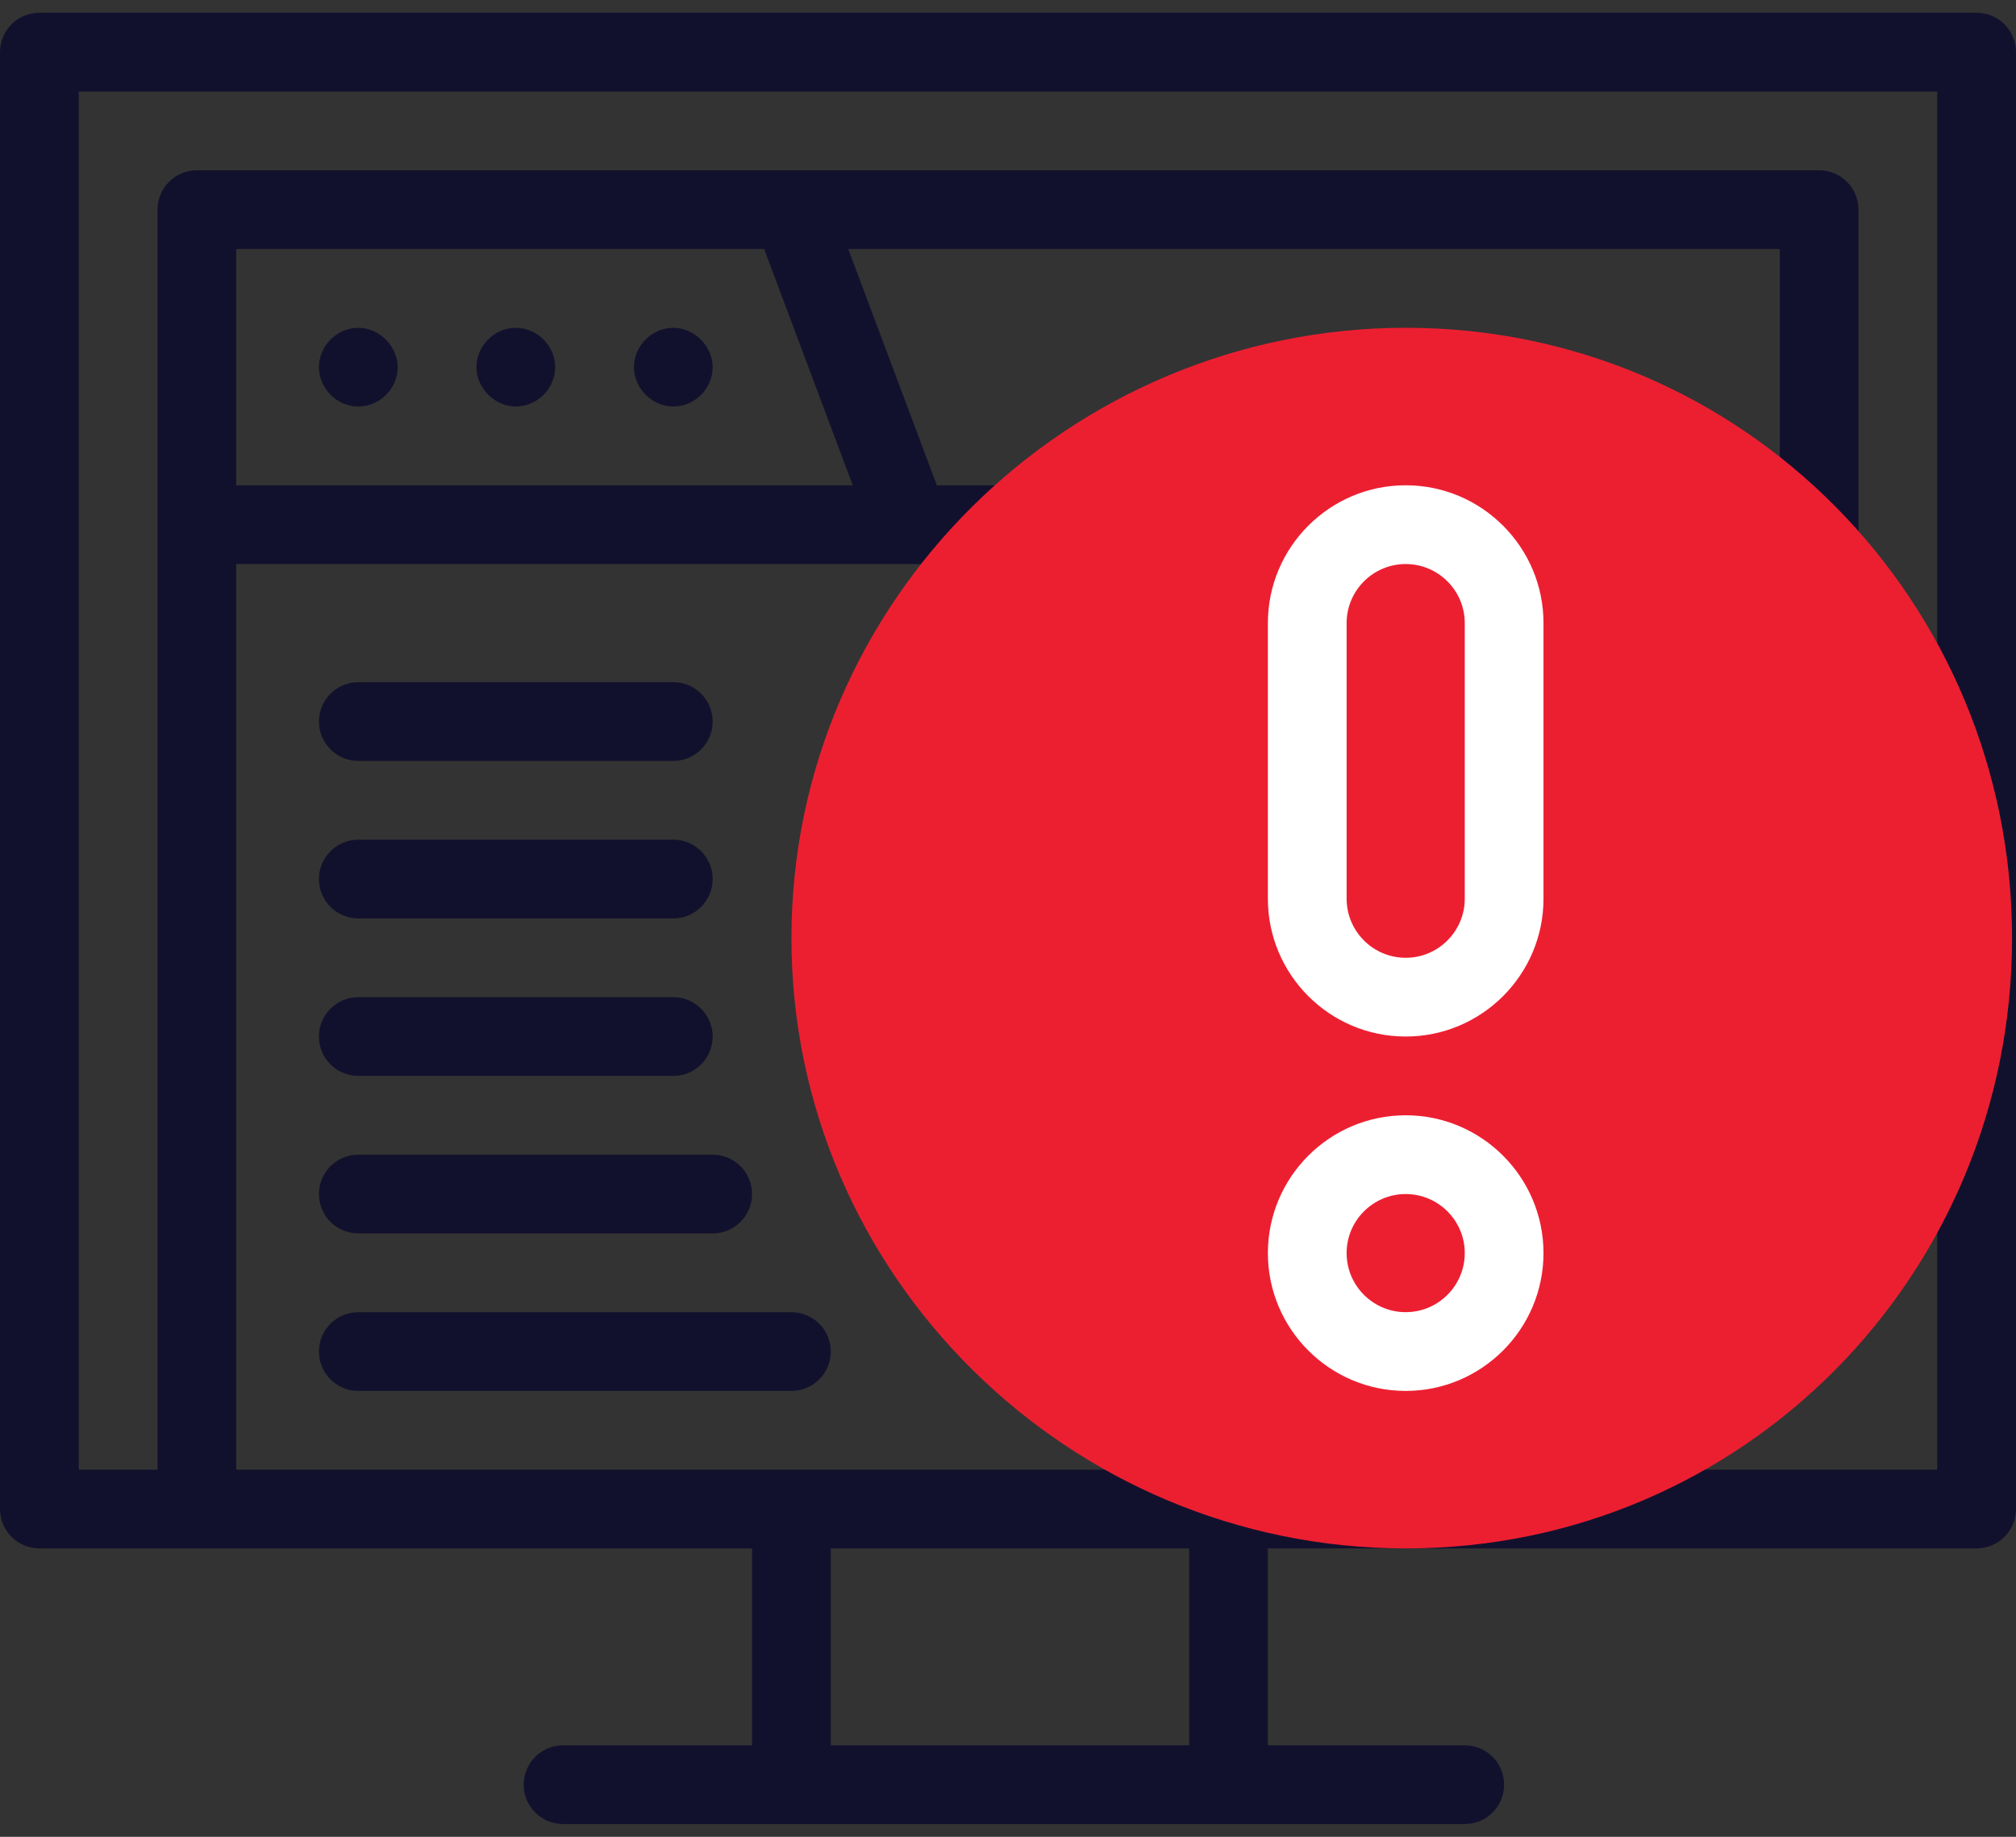
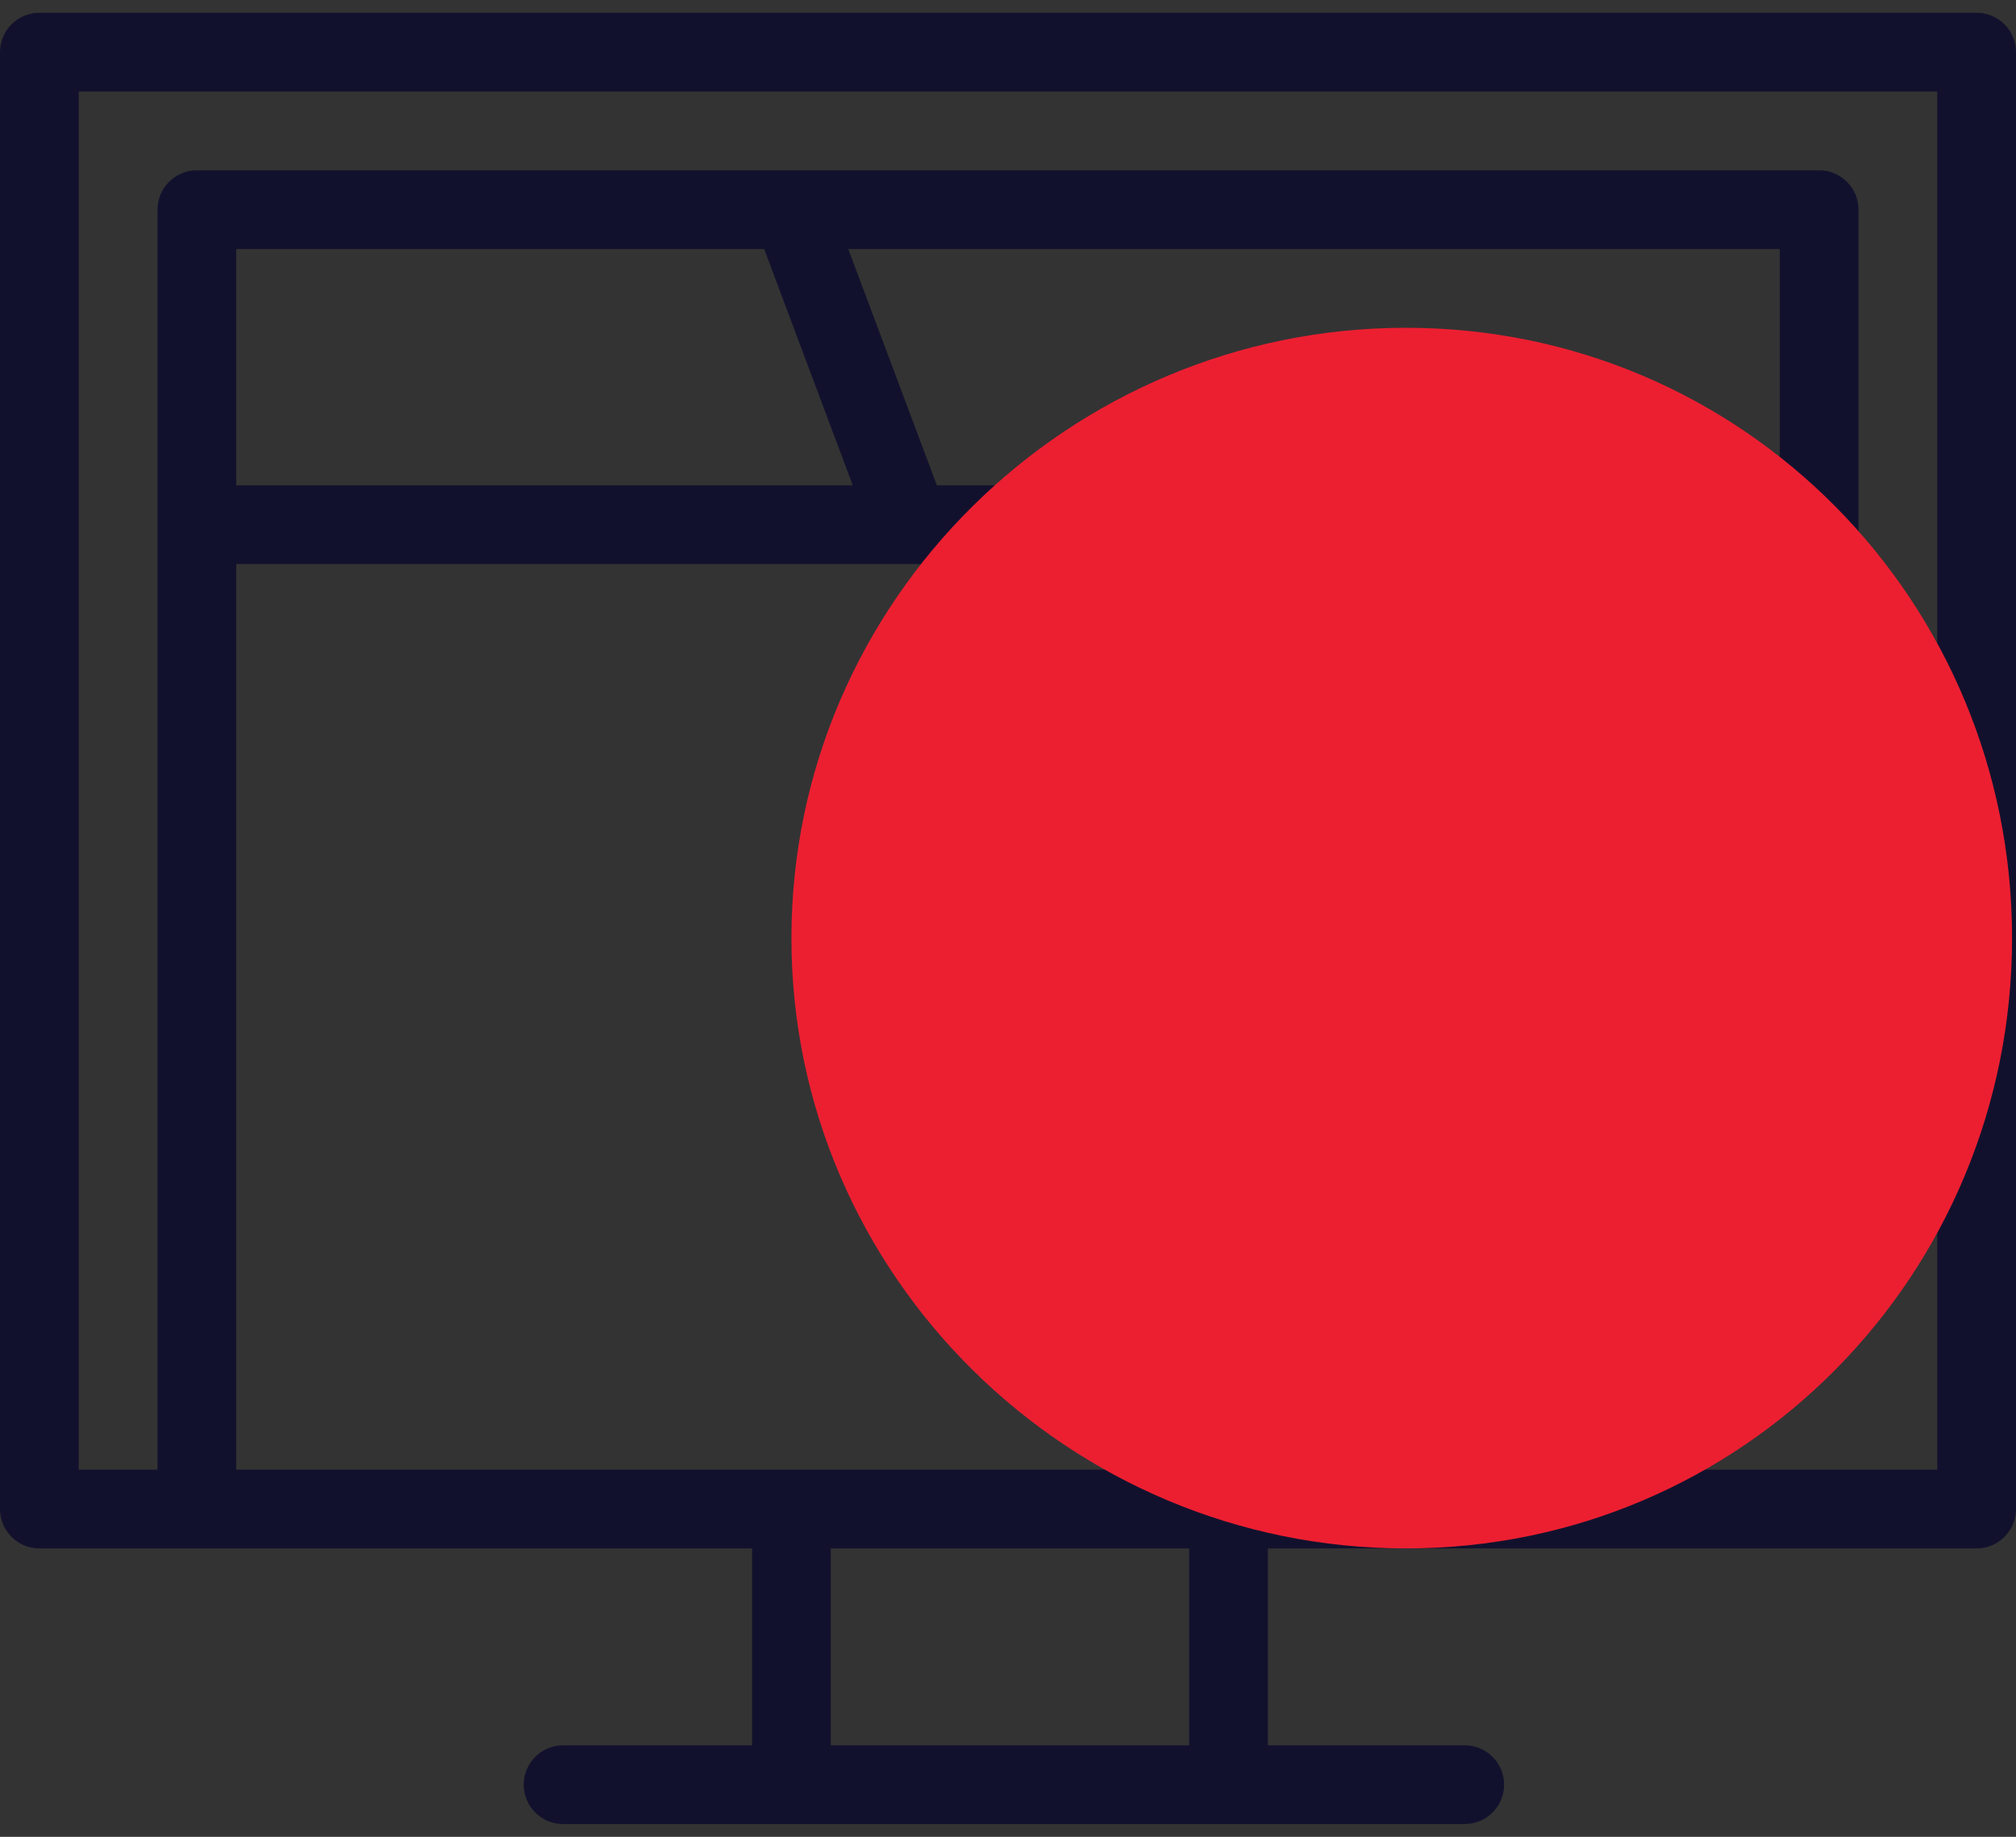
<svg xmlns="http://www.w3.org/2000/svg" width="90" height="82" viewBox="0 0 90 82" fill="none">
  <rect x="0" y="0" width="90" height="82" fill="#333333" stroke="none" />
  <path d="M88.242 0.57H1.758C0.787 0.57 0 1.357 0 2.328V67.367C0 68.338 0.787 69.125 1.758 69.125H33.574V77.914H25.137C24.166 77.914 23.379 78.701 23.379 79.672C23.379 80.642 24.166 81.43 25.137 81.43H65.391C66.361 81.43 67.148 80.642 67.148 79.672C67.148 78.701 66.361 77.914 65.391 77.914H56.602V69.125H88.242C89.213 69.125 90 68.338 90 67.367V2.328C90 1.357 89.213 0.57 88.242 0.57ZM34.114 11.117L38.069 21.664H10.547V11.117H34.114ZM53.086 77.914H37.09V69.125H53.086V77.914ZM86.484 65.609H10.547V25.18H40.592C40.597 25.18 40.601 25.18 40.606 25.18L40.617 25.18H44.297C45.267 25.18 46.055 24.393 46.055 23.422C46.055 22.451 45.267 21.664 44.297 21.664H41.824L37.869 11.117H79.453V24.301C79.453 25.272 80.24 26.059 81.211 26.059C82.182 26.059 82.969 25.272 82.969 24.301V9.359C82.969 8.389 82.182 7.602 81.211 7.602H8.789C7.818 7.602 7.031 8.389 7.031 9.359V65.609H3.516V4.086H86.484V65.609Z" fill="#12112D" />
  <path d="M35.332 41.879C35.332 26.831 47.718 14.633 62.766 14.633C77.814 14.633 89.824 26.831 89.824 41.879C89.824 56.926 77.814 69.125 62.766 69.125C47.718 69.125 35.332 56.926 35.332 41.879Z" fill="#EC1F31" />
-   <path d="M62.754 21.664C59.361 21.664 56.602 24.424 56.602 27.816V40.121C56.602 43.514 59.361 46.273 62.754 46.273C66.146 46.273 68.906 43.514 68.906 40.121V27.816C68.906 24.424 66.146 21.664 62.754 21.664ZM65.391 40.121C65.391 41.575 64.208 42.758 62.754 42.758C61.3 42.758 60.117 41.575 60.117 40.121V27.816C60.117 26.363 61.3 25.18 62.754 25.18C64.208 25.18 65.391 26.363 65.391 27.816V40.121ZM62.754 49.789C59.361 49.789 56.602 52.549 56.602 55.941C56.602 59.334 59.361 62.094 62.754 62.094C66.146 62.094 68.906 59.334 68.906 55.941C68.906 52.549 66.146 49.789 62.754 49.789ZM62.754 58.578C61.3 58.578 60.117 57.395 60.117 55.941C60.117 54.487 61.3 53.305 62.754 53.305C64.208 53.305 65.391 54.487 65.391 55.941C65.391 57.395 64.208 58.578 62.754 58.578Z" fill="white" />
-   <path d="M15.996 18.149C16.951 18.149 17.754 17.347 17.754 16.392C17.754 15.454 16.931 14.634 15.996 14.634C15.04 14.634 14.238 15.438 14.238 16.392C14.238 17.332 15.031 18.149 15.996 18.149ZM23.027 18.149C23.983 18.149 24.785 17.345 24.785 16.392C24.785 15.435 23.984 14.634 23.027 14.634C22.07 14.634 21.27 15.434 21.27 16.392C21.27 17.331 22.091 18.149 23.027 18.149ZM30.059 18.149C31.015 18.149 31.816 17.348 31.816 16.392C31.816 15.451 30.995 14.634 30.059 14.634C29.104 14.634 28.301 15.439 28.301 16.391C28.301 17.338 29.116 18.149 30.059 18.149ZM15.996 33.969H30.059C31.029 33.969 31.816 33.182 31.816 32.211C31.816 31.241 31.029 30.454 30.059 30.454H15.996C15.025 30.454 14.238 31.241 14.238 32.211C14.238 33.182 15.025 33.969 15.996 33.969ZM15.996 41.001H30.059C31.029 41.001 31.816 40.214 31.816 39.243C31.816 38.272 31.029 37.485 30.059 37.485H15.996C15.025 37.485 14.238 38.272 14.238 39.243C14.238 40.214 15.025 41.001 15.996 41.001ZM15.996 48.032H30.059C31.029 48.032 31.816 47.245 31.816 46.274C31.816 45.303 31.029 44.516 30.059 44.516H15.996C15.025 44.516 14.238 45.303 14.238 46.274C14.238 47.245 15.025 48.032 15.996 48.032ZM15.996 55.063H31.816C32.787 55.063 33.574 54.276 33.574 53.305C33.574 52.334 32.787 51.547 31.816 51.547H15.996C15.025 51.547 14.238 52.334 14.238 53.305C14.238 54.276 15.025 55.063 15.996 55.063ZM35.332 58.579H15.996C15.025 58.579 14.238 59.366 14.238 60.336C14.238 61.307 15.025 62.094 15.996 62.094H35.332C36.303 62.094 37.09 61.307 37.09 60.336C37.09 59.366 36.303 58.579 35.332 58.579Z" fill="#12112D" />
</svg>